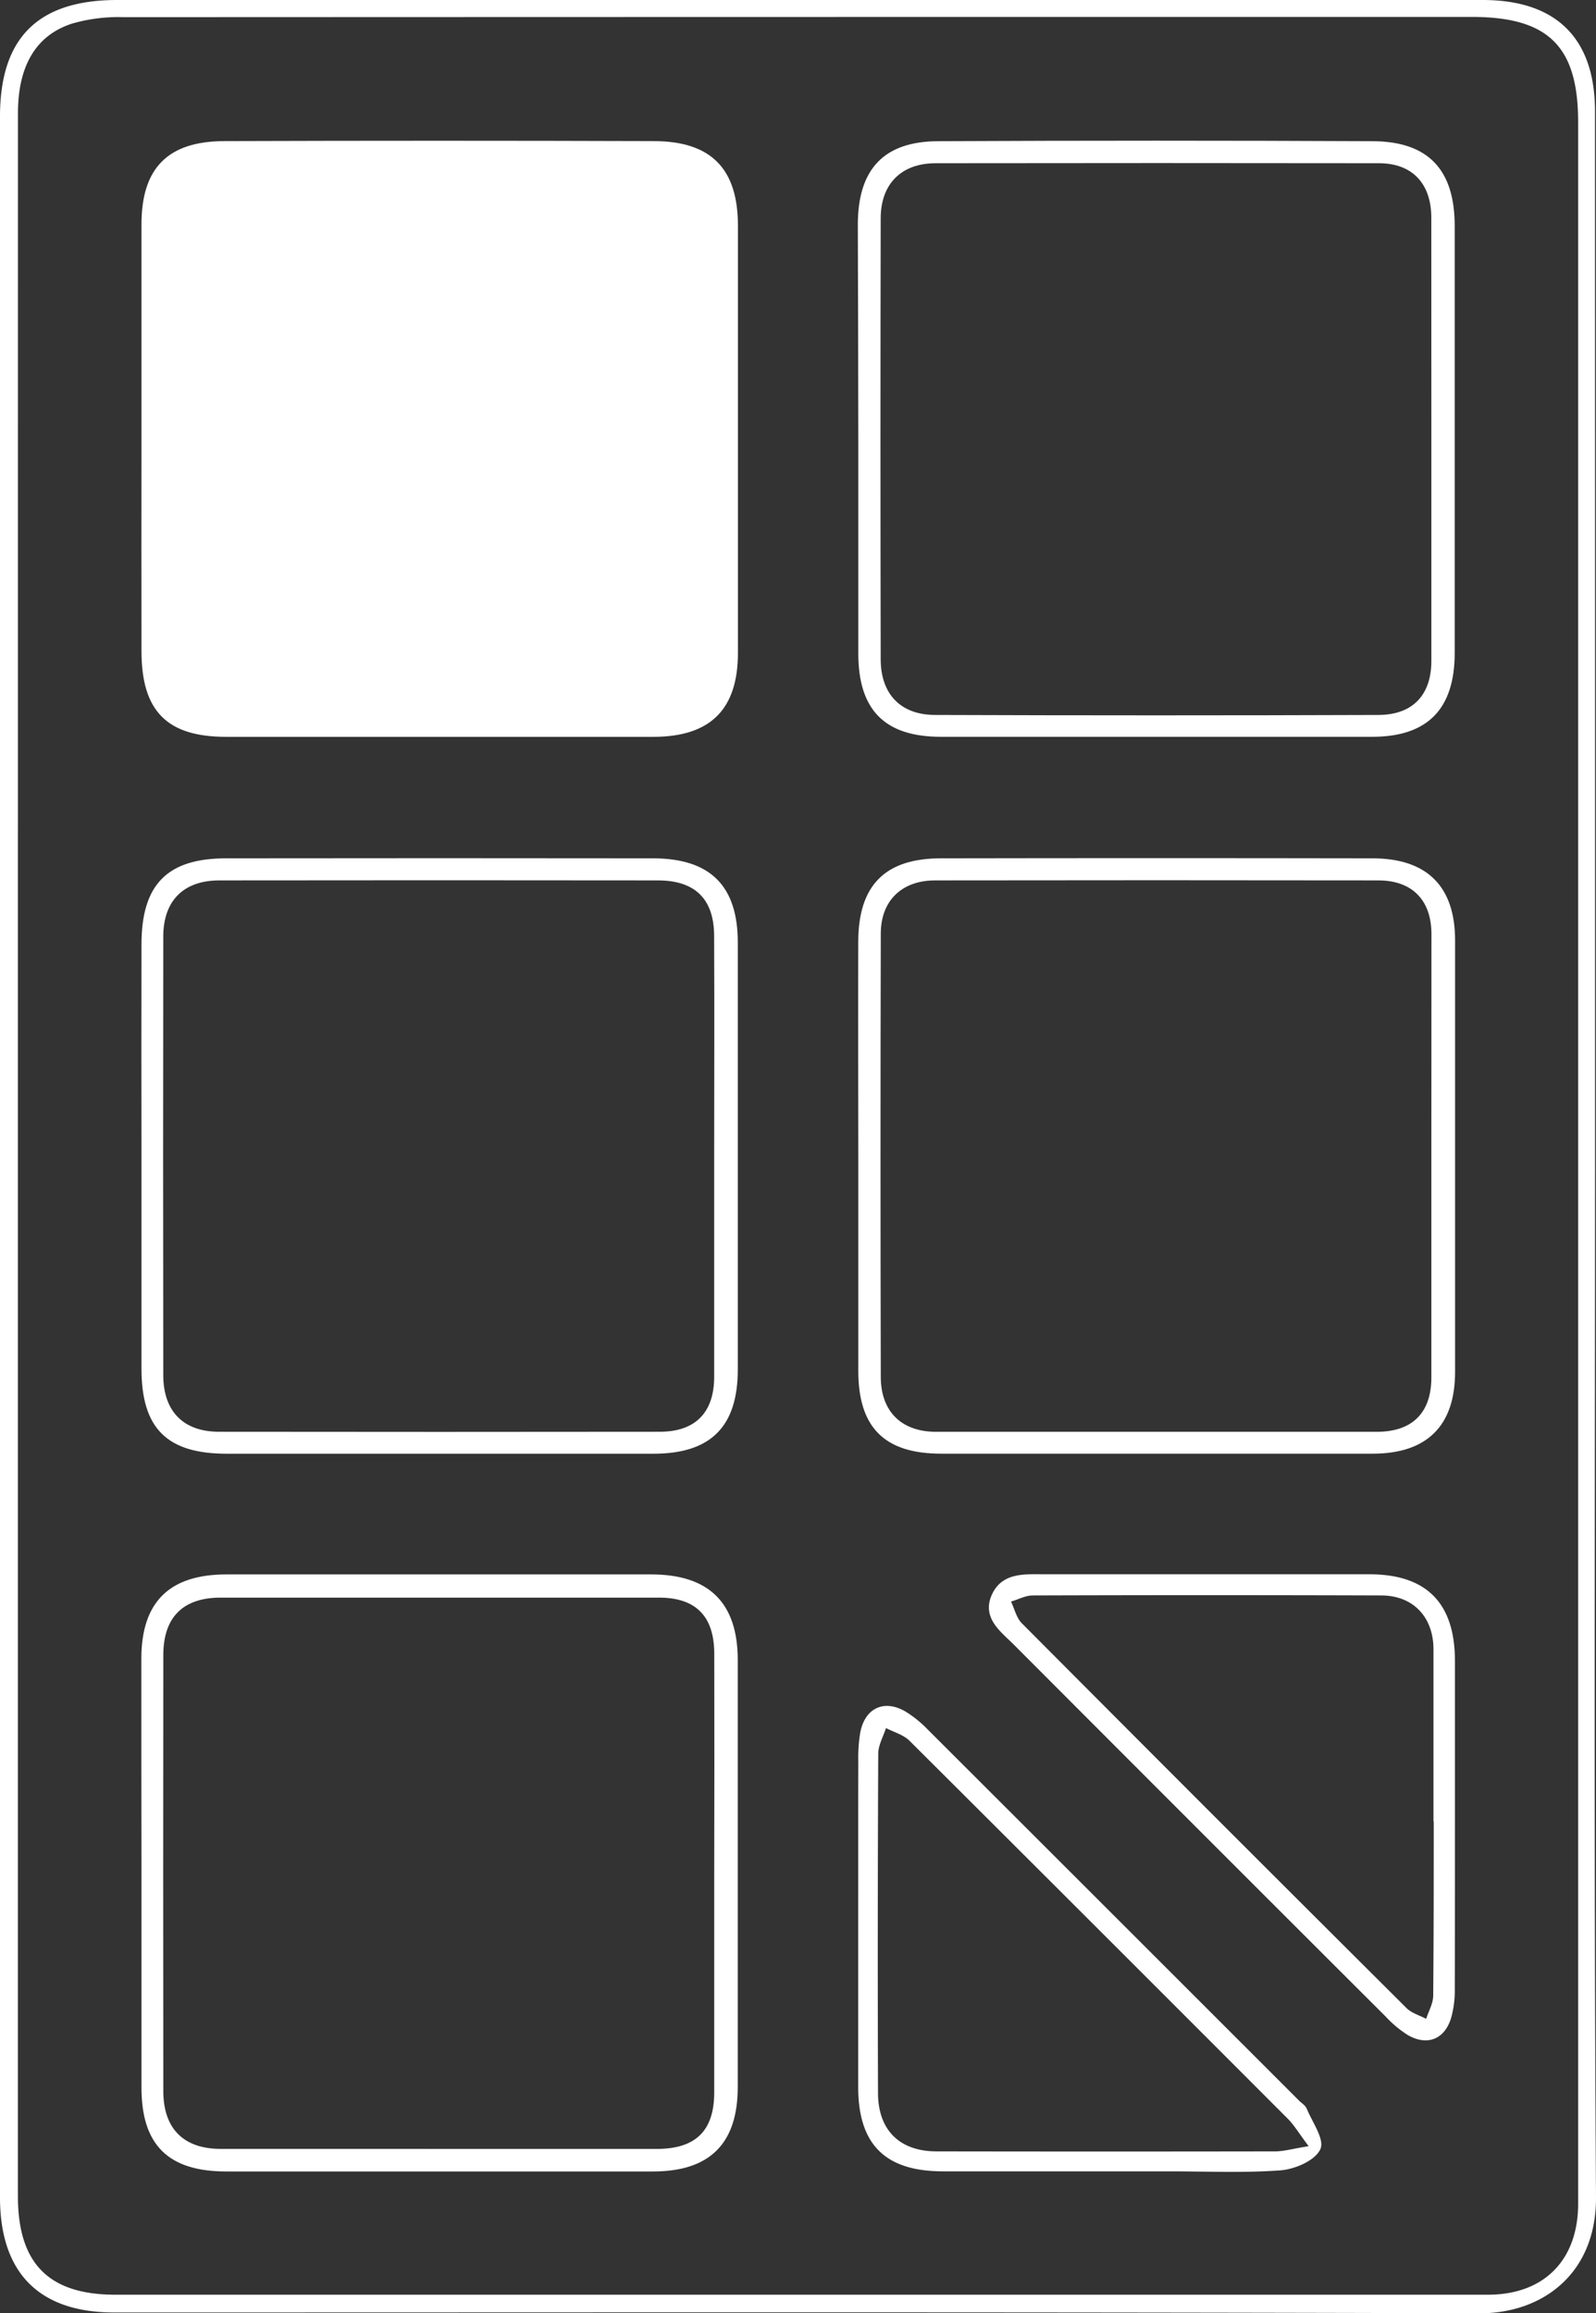
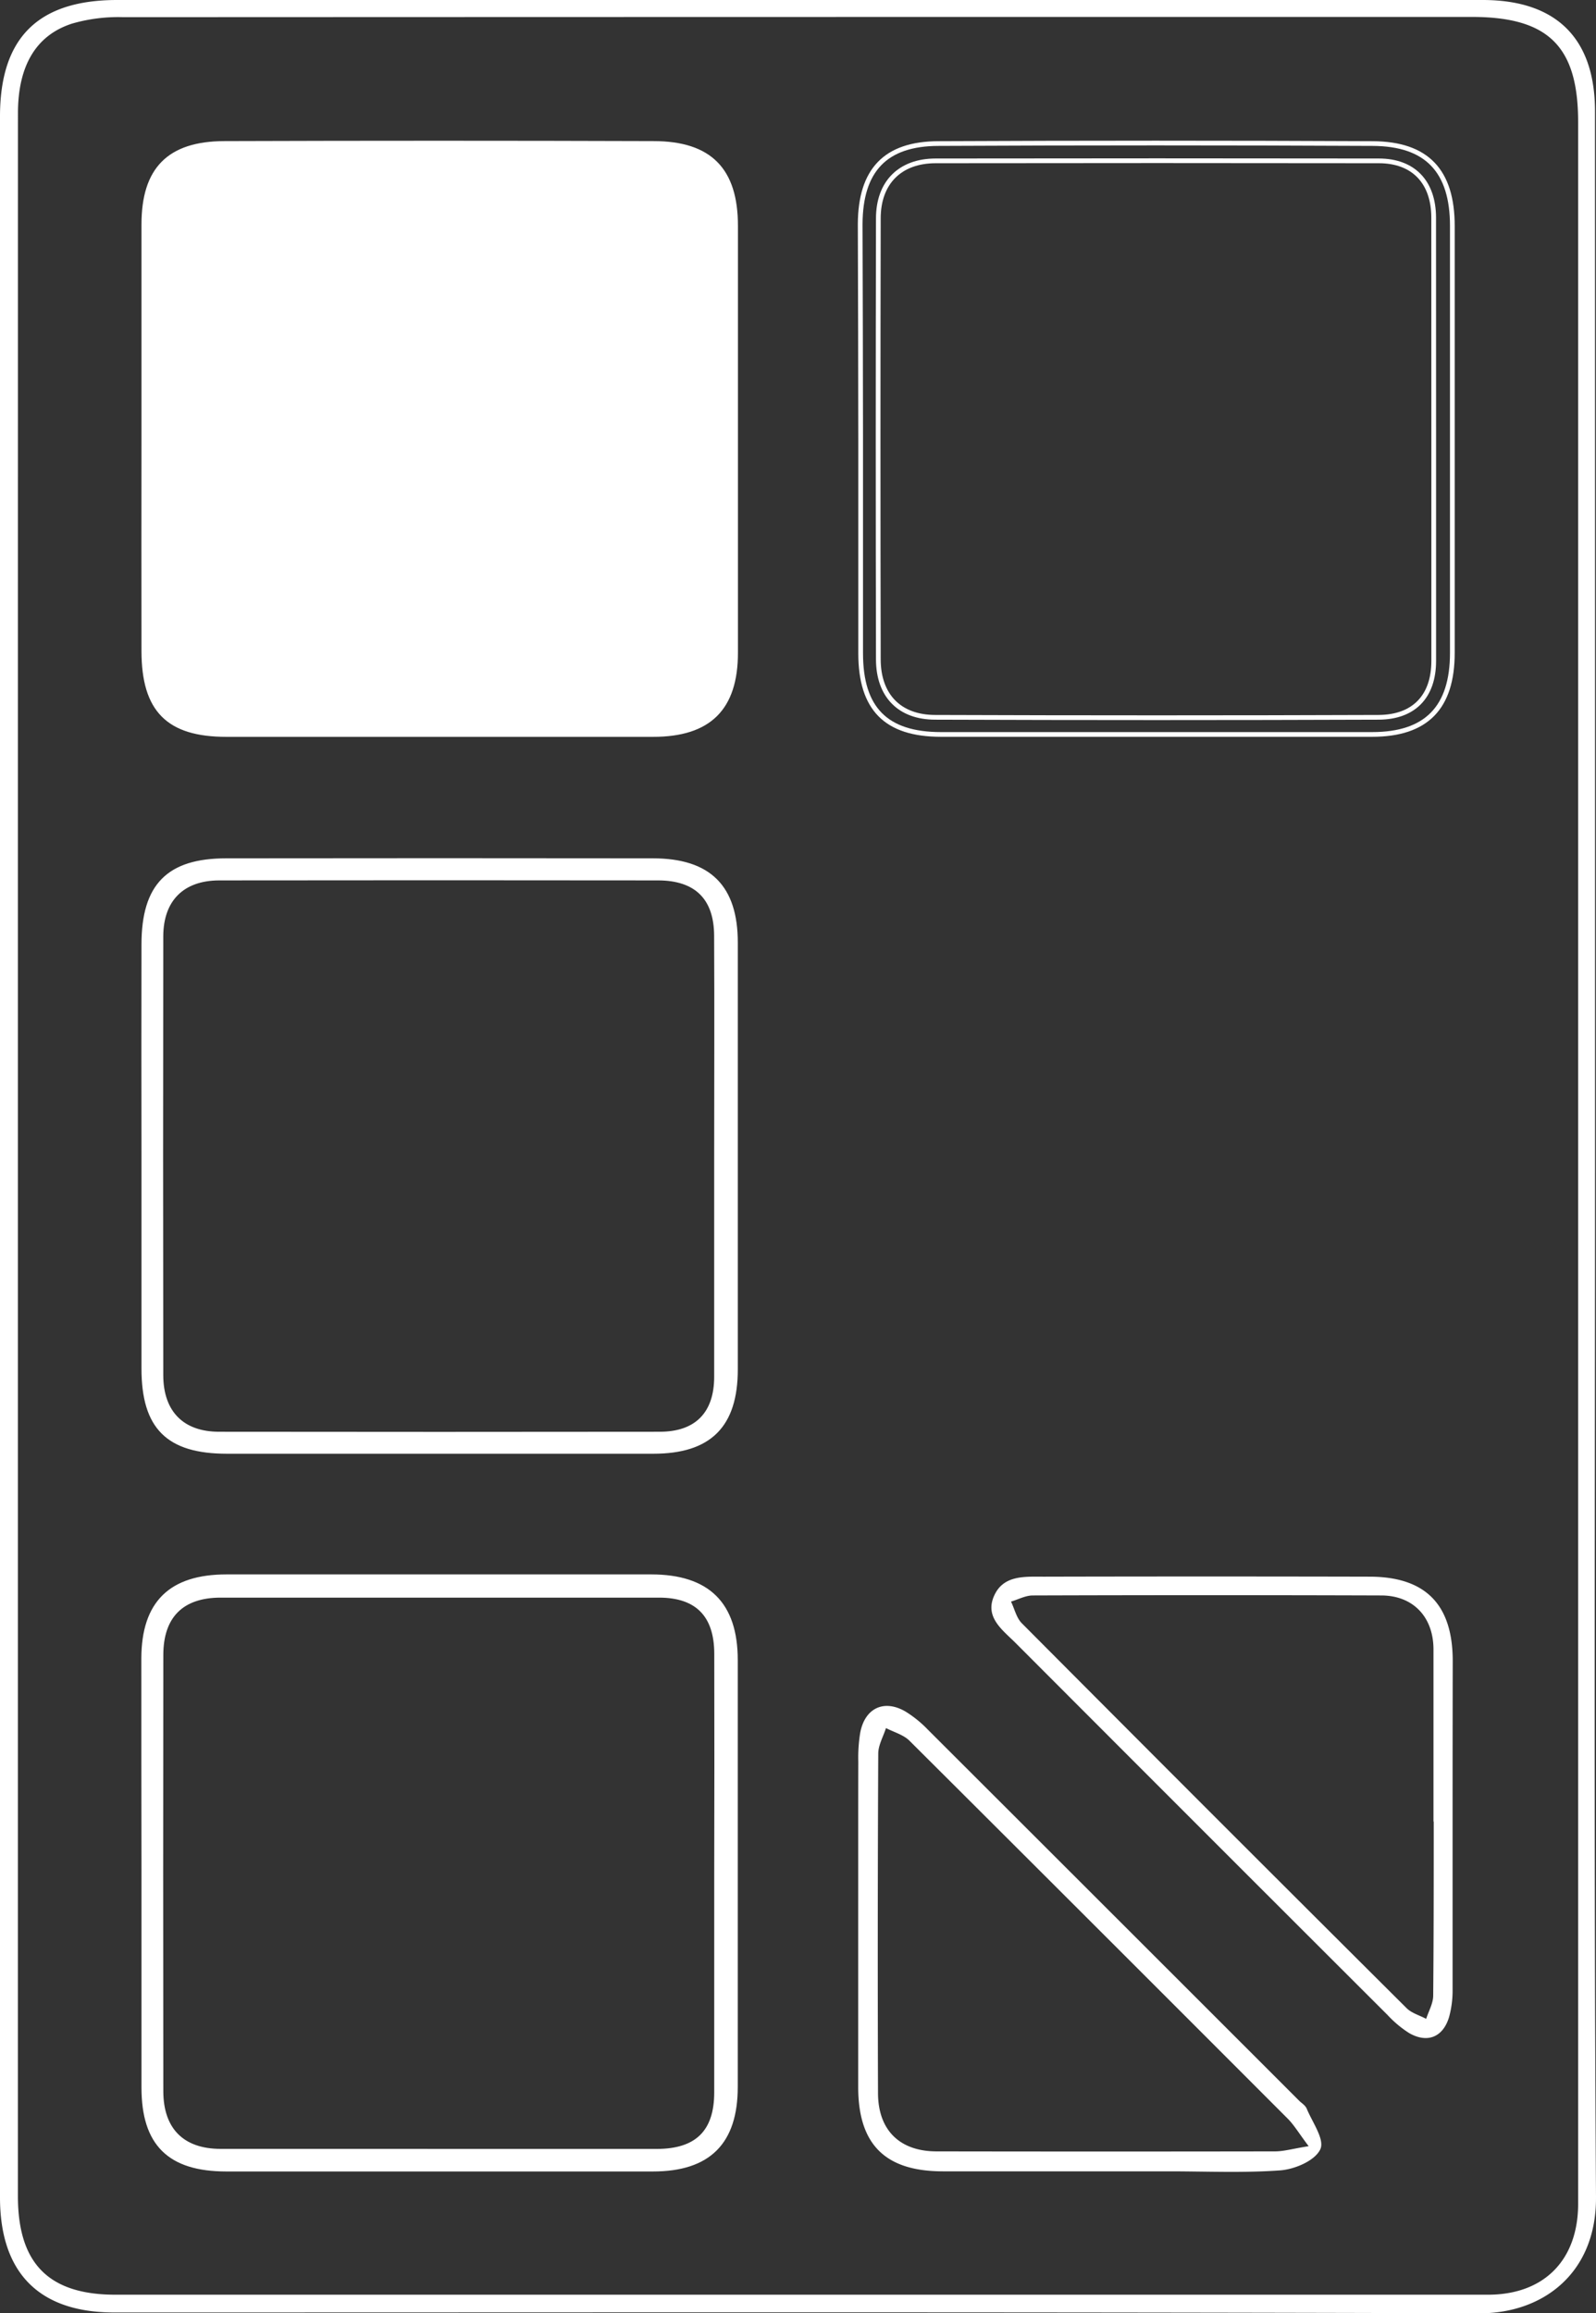
<svg xmlns="http://www.w3.org/2000/svg" viewBox="0 0 338.41 490.35">
  <rect x="0" y="0" width="338.41" height="490.35" fill="#333333" stroke="none" />
  <defs>
    <style>.cls-1{fill:#fff;}.cls-2{fill:none;stroke:#fff;stroke-miterlimit:10;}</style>
  </defs>
  <g id="Layer_2" data-name="Layer 2">
    <g id="Layer_1-2" data-name="Layer 1">
      <path class="cls-1" d="M338.21,245.17c0,73.51-.27,147,.2,220.54.1,16.39-11.52,24.69-24.69,24.64-96.51-.31-193-.16-289.52-.17C8.3,490.18,0,481.79,0,465.79V24.7C0,8,8.07,0,24.85,0H314.38C330,0,338.2,8.13,338.2,23.62Q338.22,134.39,338.21,245.17ZM3.8,245V465.54c0,14.26,6.54,20.87,20.65,20.87H213q51.25,0,102.51,0c11.81,0,19-7.24,19.11-19,0-1.17,0-2.34,0-3.5V25.84c0-16-6.31-22.24-22.47-22.25h-50.5q-117.76,0-235.52.05A35.2,35.2,0,0,0,15.29,5C7.55,7.49,3.81,14.06,3.81,24Q3.8,134.47,3.8,245Z" />
      <path class="cls-1" d="M30.5,93.05q0,22.5,0,45c0,12.45,5.19,17.65,17.5,17.65h90.45c11.87,0,17.48-5.57,17.48-17.34q0-45.24,0-90.47c0-11.82-5.46-17.44-17.42-17.47q-45.48-.14-91,0c-11.72,0-17,5.52-17,17.16C30.46,62.73,30.5,77.89,30.5,93.05Z" />
      <path class="cls-2" d="M182.49,93c0,15.16,0,30.33,0,45.49,0,11.77,5.41,17.18,17,17.19q45.72,0,91.46,0c11.49,0,17-5.67,17-17.3V47.91c0-11.63-5.34-17.43-16.9-17.48q-46-.22-92,0c-11.35,0-16.61,5.68-16.66,17.08C182.44,62.69,182.48,77.85,182.49,93Z" />
-       <path class="cls-2" d="M182.49,244.56c0,15.33,0,30.66,0,46,0,11.78,5.33,17.07,17.09,17.08q45.72,0,91.45,0c11.26,0,17-5.68,17-16.84q0-45.74,0-91.46c0-11.16-5.69-16.88-17-16.9q-45.74-.08-91.46,0c-11.64,0-17.05,5.47-17.09,17.16C182.44,214.58,182.48,229.57,182.49,244.56Z" />
      <path class="cls-2" d="M30.5,397c0,15.17,0,30.33,0,45.5,0,11.91,5.46,17.28,17.47,17.29q45.22,0,90.47,0c11.81,0,17.49-5.7,17.49-17.42q0-45.24,0-90.48c0-11.86-5.86-17.66-17.88-17.66q-45,0-90,0c-11.83,0-17.54,5.58-17.58,17.28C30.45,366.65,30.49,381.81,30.5,397Z" />
      <path class="cls-2" d="M30.5,245.1v45c0,12.4,5.15,17.54,17.59,17.55h90.44c11.9,0,17.41-5.5,17.41-17.39q0-45.23,0-90.45c0-11.76-5.59-17.36-17.51-17.37q-45.23-.06-90.45,0c-12.24,0-17.46,5.31-17.48,17.71Q30.46,222.62,30.5,245.1Z" />
-       <path class="cls-2" d="M308,386.61q0-17.25,0-34.51c0-12-5.76-17.89-17.66-17.9q-34.5,0-69,0c-4,0-8.51-.4-10.53,3.94-2.16,4.63,1.74,7.35,4.5,10.11q39.39,39.47,78.86,78.85a23.13,23.13,0,0,0,4.57,3.83c3.88,2.24,7.23.89,8.5-3.43a21.26,21.26,0,0,0,.73-5.9C308,410,308,398.28,308,386.61Z" />
      <path class="cls-2" d="M182.47,407.36c0,11.67,0,23.34,0,35,0,11.94,5.5,17.38,17.43,17.4,16,0,32,0,48,0,7.84,0,15.69.36,23.49-.2,2.9-.21,6.94-1.89,8.08-4.12.92-1.79-1.69-5.44-2.84-8.23-.23-.57-.91-1-1.38-1.43q-39.42-39.41-78.87-78.8a23.78,23.78,0,0,0-4.63-3.75c-4.25-2.48-7.93-.75-8.86,4.15a32.16,32.16,0,0,0-.4,6C182.46,384.7,182.48,396,182.47,407.36Z" />
      <path class="cls-2" d="M30.5,93.05c0-15.16,0-30.32,0-45.48,0-11.64,5.33-17.12,17.05-17.16q45.48-.15,91,0c12,0,17.42,5.65,17.42,17.47q0,45.22,0,90.47c0,11.77-5.61,17.34-17.48,17.34H48c-12.31,0-17.48-5.2-17.5-17.65Q30.47,115.54,30.5,93.05Z" />
-       <path class="cls-1" d="M182.48,93c0-15.16,0-30.32,0-45.49,0-11.4,5.31-17,16.66-17.08q46-.24,92,0c11.56.05,16.9,5.85,16.9,17.48v90.48c0,11.63-5.55,17.29-17,17.3q-45.74,0-91.46,0c-11.6,0-17-5.42-17-17.19C182.45,123.34,182.49,108.17,182.48,93Zm121.47.1q0-23.51,0-47c0-7.48-4.27-12-11.62-12q-47-.09-94,0c-7.51,0-12.12,4.59-12.13,12.19q-.1,46.76,0,93.5c0,7.65,4.49,12.24,12.07,12.26q47,.12,94,0c7.52,0,11.67-4.47,11.69-11.94Q304,116.61,304,93.11Z" />
-       <path class="cls-1" d="M182.48,244.56c0-15,0-30,0-45,0-11.69,5.45-17.14,17.09-17.16q45.73-.06,91.46,0c11.27,0,16.95,5.74,17,16.9q0,45.73,0,91.46c0,11.16-5.71,16.83-17,16.84q-45.72,0-91.45,0c-11.76,0-17.06-5.3-17.09-17.08C182.45,275.22,182.49,259.89,182.48,244.56ZM304,245c0-15.66,0-31.33,0-47,0-7.44-4.32-11.83-11.76-11.84q-47-.06-94,0c-7.29,0-12,4.5-12,11.78q-.14,47,0,94c0,7.61,4.64,12.09,12.2,12.1q46.74,0,93.48,0c7.8,0,12.05-4.29,12.06-12Q304,268.46,304,245Z" />
      <path class="cls-1" d="M30.5,397c0-15.16-.05-30.32,0-45.49,0-11.7,5.75-17.28,17.58-17.28q45,0,90,0c12,0,17.88,5.8,17.88,17.66q0,45.24,0,90.48c0,11.72-5.68,17.41-17.49,17.42q-45.24,0-90.47,0c-12,0-17.43-5.38-17.47-17.29C30.47,427.3,30.5,412.14,30.5,397Zm121.44.57q0-23.49,0-47c0-8.19-4.12-12.38-12.2-12.38q-46.48,0-93,0c-8.21,0-12.61,4.38-12.62,12.66q-.06,46.24,0,92.49c0,8.18,4.53,12.69,12.65,12.7q46.23,0,92.48,0c8.52,0,12.65-4.08,12.67-12.47Q152,420.54,151.94,397.54Z" />
      <path class="cls-1" d="M30.5,245.1q0-22.48,0-45c0-12.4,5.24-17.7,17.48-17.71q45.22,0,90.45,0c11.92,0,17.51,5.61,17.51,17.37q0,45.22,0,90.45c0,11.89-5.51,17.39-17.41,17.39H48.09c-12.44,0-17.58-5.15-17.59-17.55Zm121.43.25c0-15.66,0-31.33,0-47,0-8.05-4.25-12.23-12.4-12.24q-46.5,0-93,0c-7.84,0-12.39,4.5-12.4,12.39q-.09,46.5,0,93c0,8,4.51,12.47,12.32,12.48q46.74,0,93.49,0c7.76,0,12-4.31,12-12.14Q152,268.6,151.93,245.35Z" />
      <path class="cls-1" d="M308,386.61c0,11.67,0,23.34,0,35a21.26,21.26,0,0,1-.73,5.9c-1.27,4.32-4.62,5.67-8.5,3.43a23.13,23.13,0,0,1-4.57-3.83q-39.47-39.39-78.86-78.85c-2.76-2.76-6.66-5.48-4.5-10.11,2-4.34,6.57-3.93,10.53-3.94q34.5-.08,69,0c11.9,0,17.67,5.9,17.66,17.9Q308,369.35,308,386.61Zm-4.05-.5c0-12.16,0-24.31,0-36.47,0-6.89-4.32-11.43-11.05-11.45q-37-.12-73.92,0c-1.54,0-3.07.85-4.61,1.3.75,1.54,1.14,3.43,2.28,4.58q40.7,40.89,81.59,81.59c1.07,1.07,2.76,1.53,4.16,2.28.52-1.63,1.47-3.25,1.49-4.89C304,410.75,304,398.43,304,386.11Z" />
      <path class="cls-1" d="M182.48,407.36c0-11.33,0-22.66,0-34a32.16,32.16,0,0,1,.4-6c.93-4.9,4.61-6.63,8.86-4.15a23.78,23.78,0,0,1,4.63,3.75q39.47,39.38,78.87,78.8c.47.47,1.15.86,1.38,1.43,1.15,2.79,3.76,6.44,2.84,8.23-1.14,2.23-5.18,3.91-8.08,4.12-7.8.56-15.65.2-23.49.2-16,0-32,0-48,0-11.93,0-17.38-5.46-17.43-17.4C182.43,430.7,182.47,419,182.48,407.36Zm95,47.57c-2.09-2.78-3.09-4.49-4.44-5.84Q233,409,192.86,369c-1.28-1.28-3.3-1.82-5-2.7-.57,1.8-1.63,3.6-1.64,5.41q-.17,36-.05,71.91c0,7.89,4.58,12.4,12.4,12.41q35.94.06,71.9,0C272.36,456,274.23,455.44,277.49,454.93Z" />
      <path class="cls-2" d="M304,93.11q0,23.49,0,47c0,7.47-4.17,11.91-11.69,11.94q-47,.17-94,0c-7.58,0-12.05-4.61-12.07-12.26q-.1-46.76,0-93.5c0-7.6,4.62-12.18,12.13-12.19q47-.07,94,0c7.35,0,11.6,4.52,11.62,12Q304,69.62,304,93.11Z" />
-       <path class="cls-2" d="M304,245q0,23.5,0,47c0,7.75-4.26,12-12.06,12q-46.74,0-93.48,0c-7.56,0-12.18-4.49-12.2-12.1q-.12-47,0-94c0-7.28,4.7-11.77,12-11.78q47-.07,94,0c7.44,0,11.74,4.4,11.76,11.84C304,213.63,304,229.3,304,245Z" />
      <path class="cls-2" d="M151.94,397.54q0,23,0,46c0,8.39-4.15,12.47-12.67,12.47Q93,456,46.78,456c-8.12,0-12.64-4.52-12.65-12.7q-.06-46.24,0-92.49c0-8.28,4.41-12.65,12.62-12.66q46.48,0,93,0c8.08,0,12.19,4.19,12.2,12.38Q152,374,151.94,397.54Z" />
      <path class="cls-2" d="M151.93,245.35q0,23.25,0,46.5c0,7.83-4.21,12.13-12,12.14q-46.74.06-93.49,0c-7.81,0-12.31-4.53-12.32-12.48q-.07-46.5,0-93c0-7.89,4.56-12.39,12.4-12.39q46.49-.06,93,0c8.15,0,12.38,4.19,12.4,12.24C152,214,151.93,229.69,151.93,245.35Z" />
    </g>
  </g>
</svg>